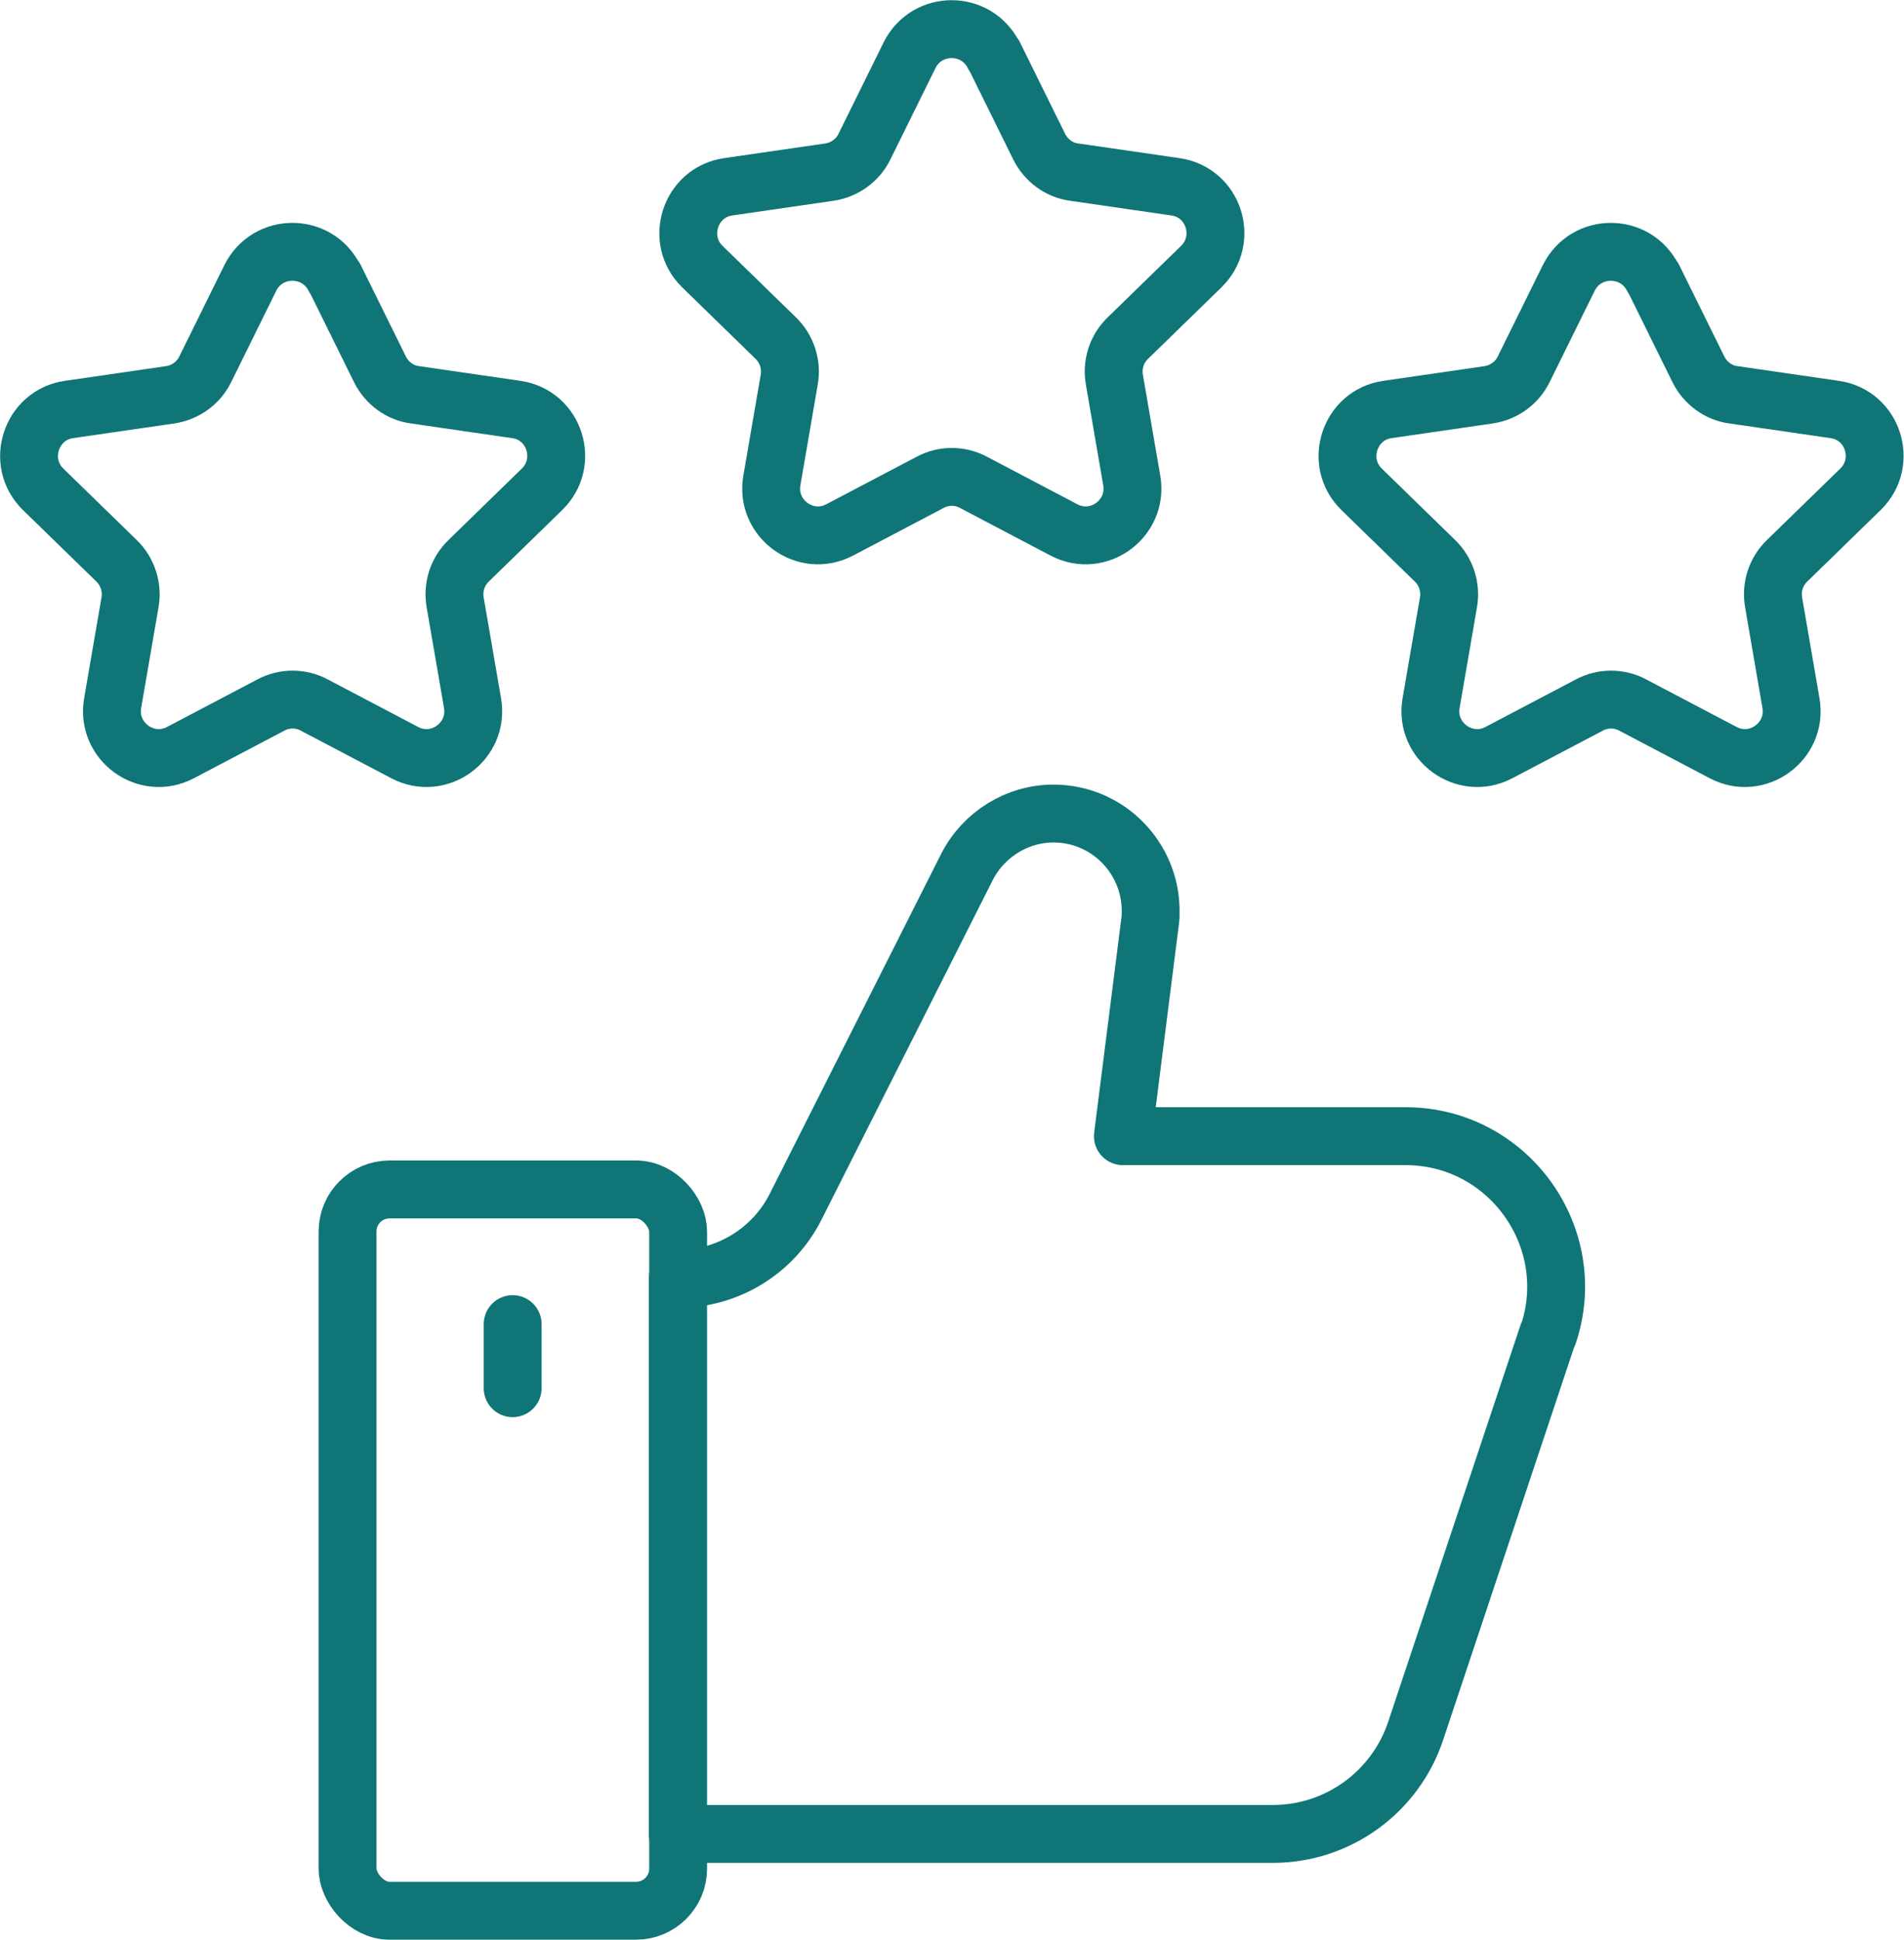
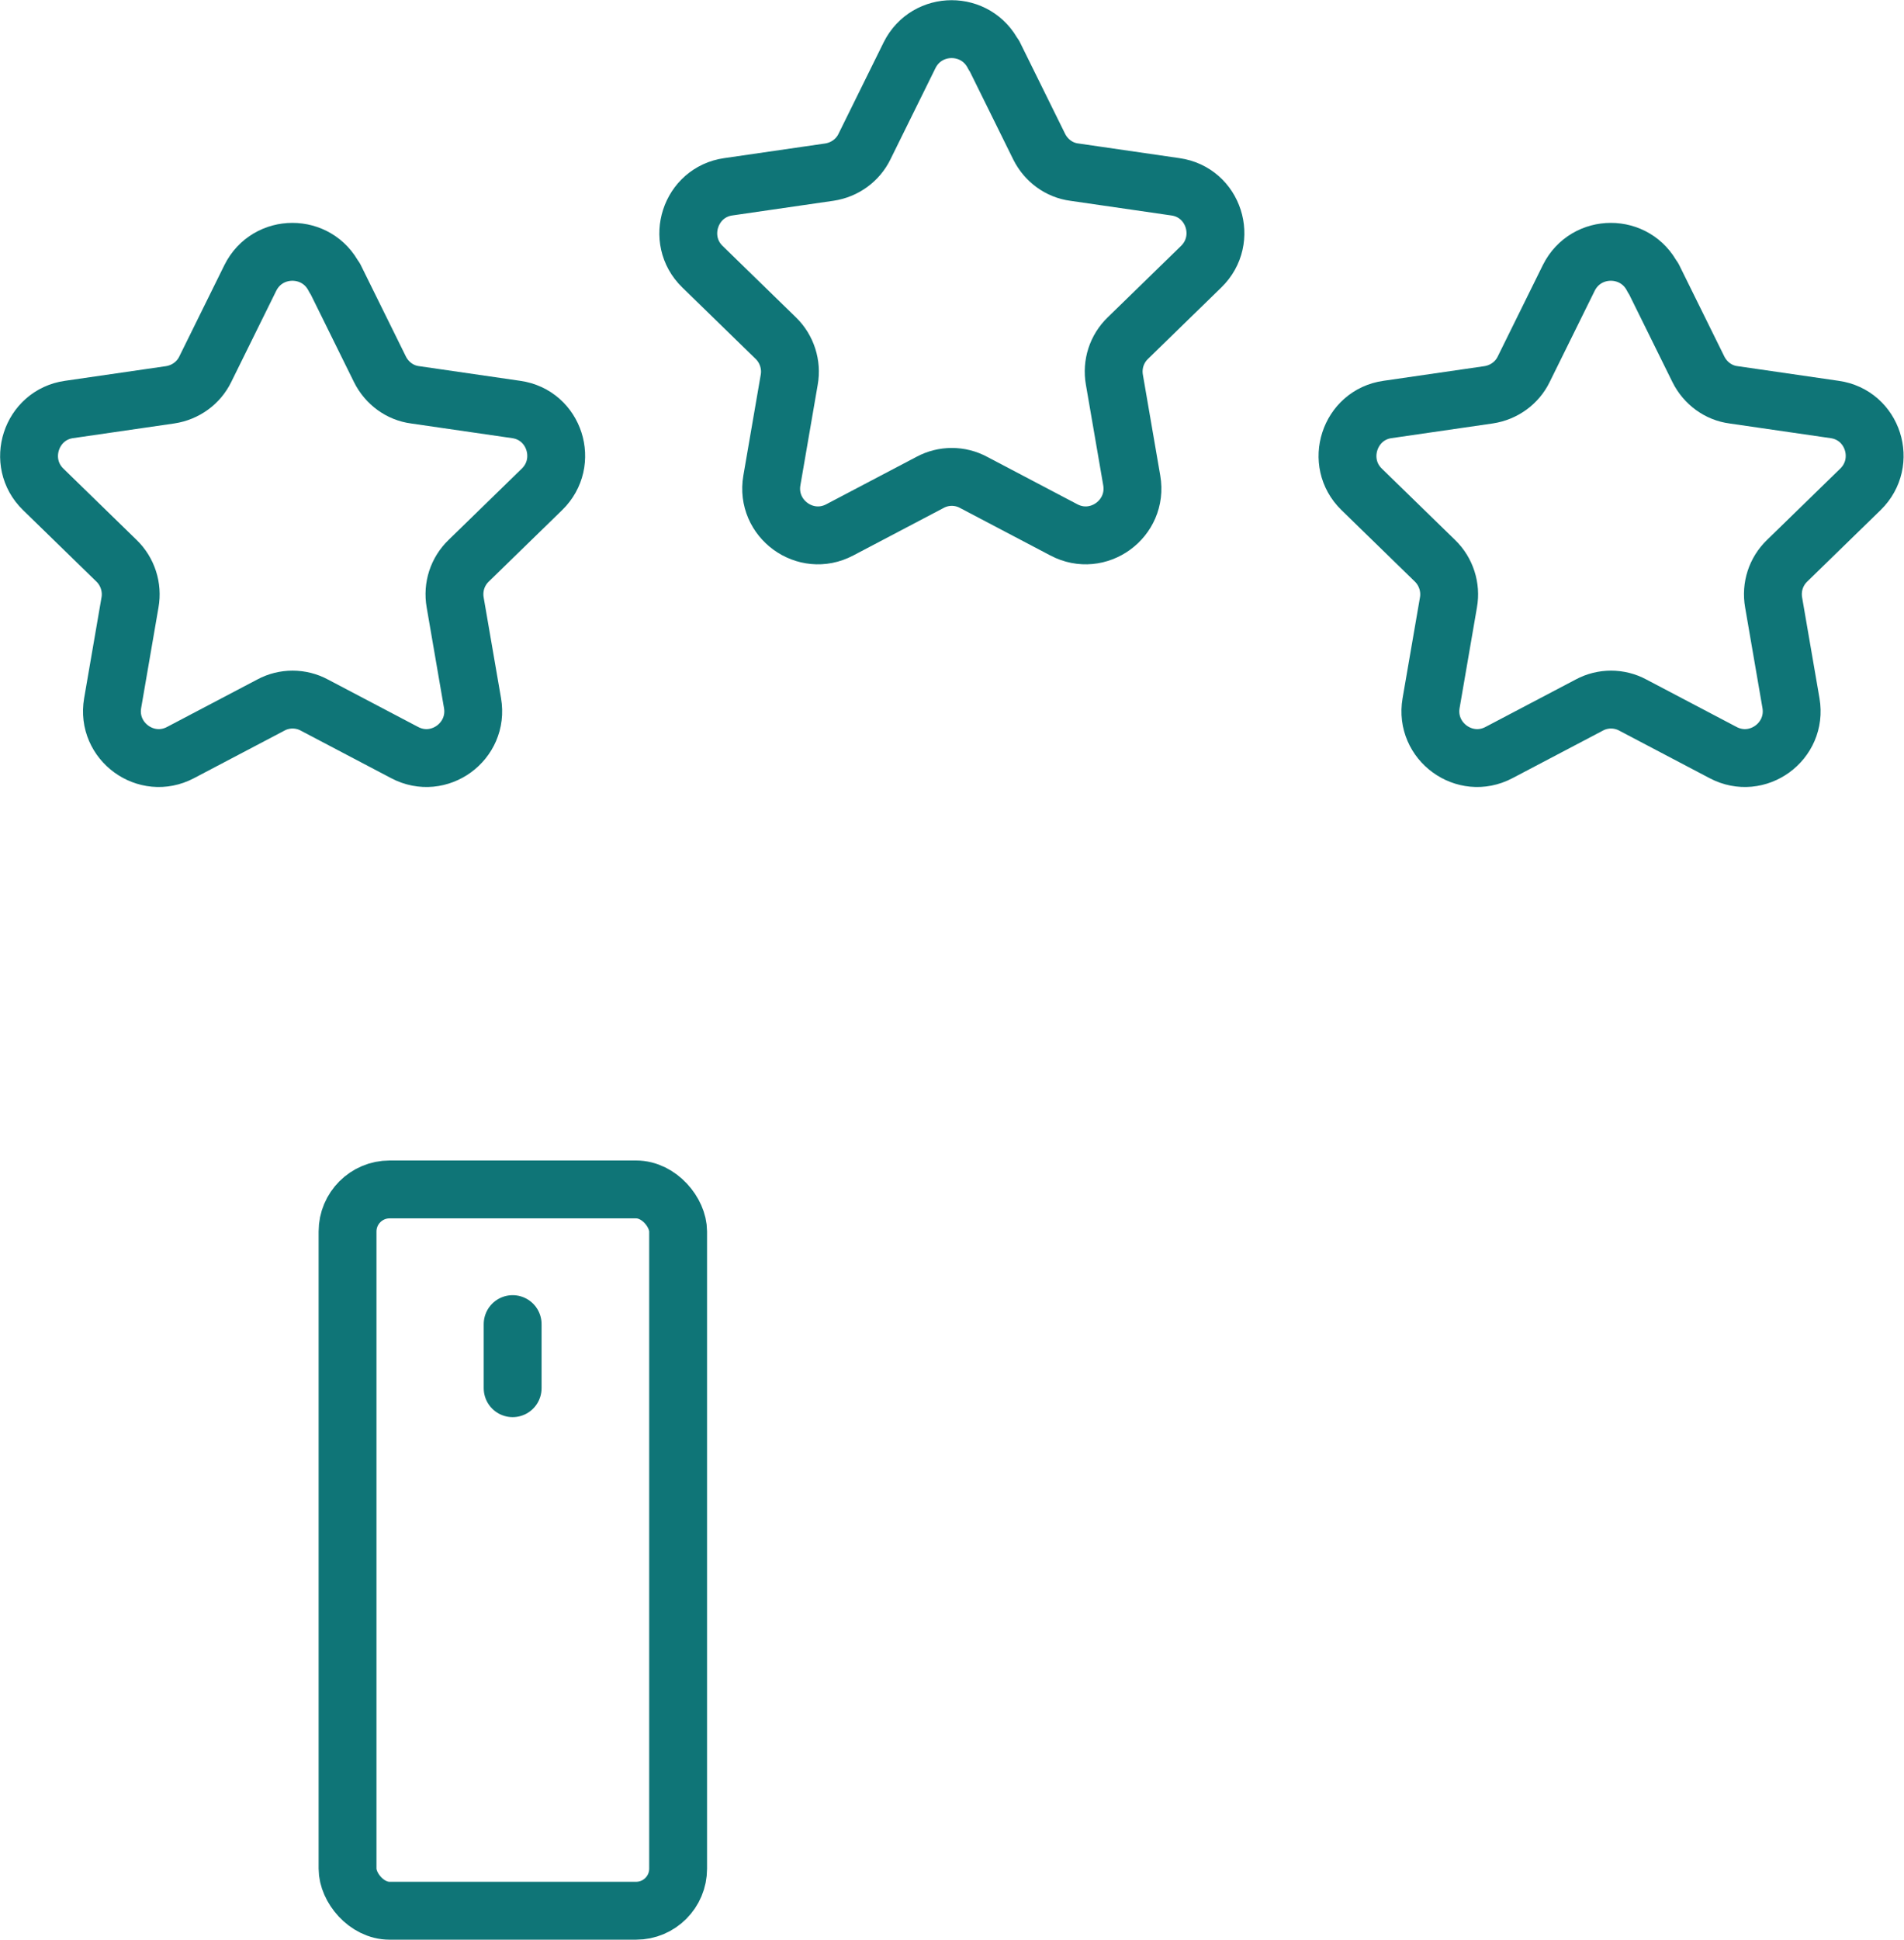
<svg xmlns="http://www.w3.org/2000/svg" id="Ebene_2" data-name="Ebene 2" viewBox="0 0 49.36 50.27">
  <defs>
    <style>
      .cls-1 {
        fill: none;
        stroke: #0f7577;
        stroke-linecap: round;
        stroke-linejoin: round;
        stroke-width: 1.5px;
      }
    </style>
  </defs>
  <g id="Layer_1" data-name="Layer 1">
    <g>
      <g>
-         <path class="cls-1" d="M40.13,34.57l-3.43,10.28c-.53,1.59-2.02,2.67-3.7,2.67h-15.43v-14.38c1.29,0,2.48-.72,3.06-1.88l4.44-8.8c.43-.84,1.3-1.38,2.24-1.38,1.41,0,2.52,1.15,2.52,2.52,0,.1,0,.21-.02.32l-.7,5.52h7.33c2.66,0,4.54,2.62,3.7,5.13Z" />
        <rect class="cls-1" x="9.01" y="30.82" width="8.57" height="18.69" rx="1.09" ry="1.09" />
        <line class="cls-1" x1="13.29" y1="34.31" x2="13.29" y2="35.97" />
      </g>
      <path class="cls-1" d="M8.68,7.2l1.17,2.37c.18.36.52.61.91.66l2.62.38c1,.14,1.39,1.37.67,2.07l-1.9,1.85c-.29.28-.42.68-.35,1.08l.45,2.61c.17.99-.87,1.75-1.76,1.28l-2.34-1.23c-.35-.19-.78-.19-1.13,0l-2.34,1.23c-.89.47-1.93-.29-1.76-1.28l.45-2.61c.07-.39-.06-.8-.35-1.08l-1.9-1.85c-.72-.7-.32-1.93.67-2.07l2.62-.38c.4-.06.74-.31.91-.66l1.17-2.37c.45-.9,1.73-.9,2.18,0Z" />
      <path class="cls-1" d="M25.77,1.43l1.17,2.37c.18.36.52.61.91.66l2.62.38c1,.14,1.39,1.37.67,2.07l-1.9,1.85c-.29.28-.42.68-.35,1.08l.45,2.61c.17.99-.87,1.75-1.76,1.28l-2.34-1.23c-.35-.19-.78-.19-1.13,0l-2.34,1.23c-.89.47-1.93-.29-1.76-1.28l.45-2.61c.07-.39-.06-.8-.35-1.08l-1.9-1.85c-.72-.7-.32-1.93.67-2.07l2.62-.38c.4-.06.74-.31.91-.66l1.17-2.37c.45-.9,1.73-.9,2.18,0Z" />
      <path class="cls-1" d="M42.86,7.2l1.17,2.37c.18.36.52.61.91.66l2.62.38c1,.14,1.39,1.37.67,2.07l-1.9,1.85c-.29.28-.42.68-.35,1.08l.45,2.61c.17.99-.87,1.75-1.76,1.28l-2.34-1.23c-.35-.19-.78-.19-1.13,0l-2.34,1.23c-.89.47-1.93-.29-1.76-1.28l.45-2.61c.07-.39-.06-.8-.35-1.08l-1.9-1.85c-.72-.7-.32-1.93.67-2.07l2.62-.38c.4-.06.74-.31.91-.66l1.17-2.37c.45-.9,1.73-.9,2.18,0Z" />
    </g>
  </g>
</svg>